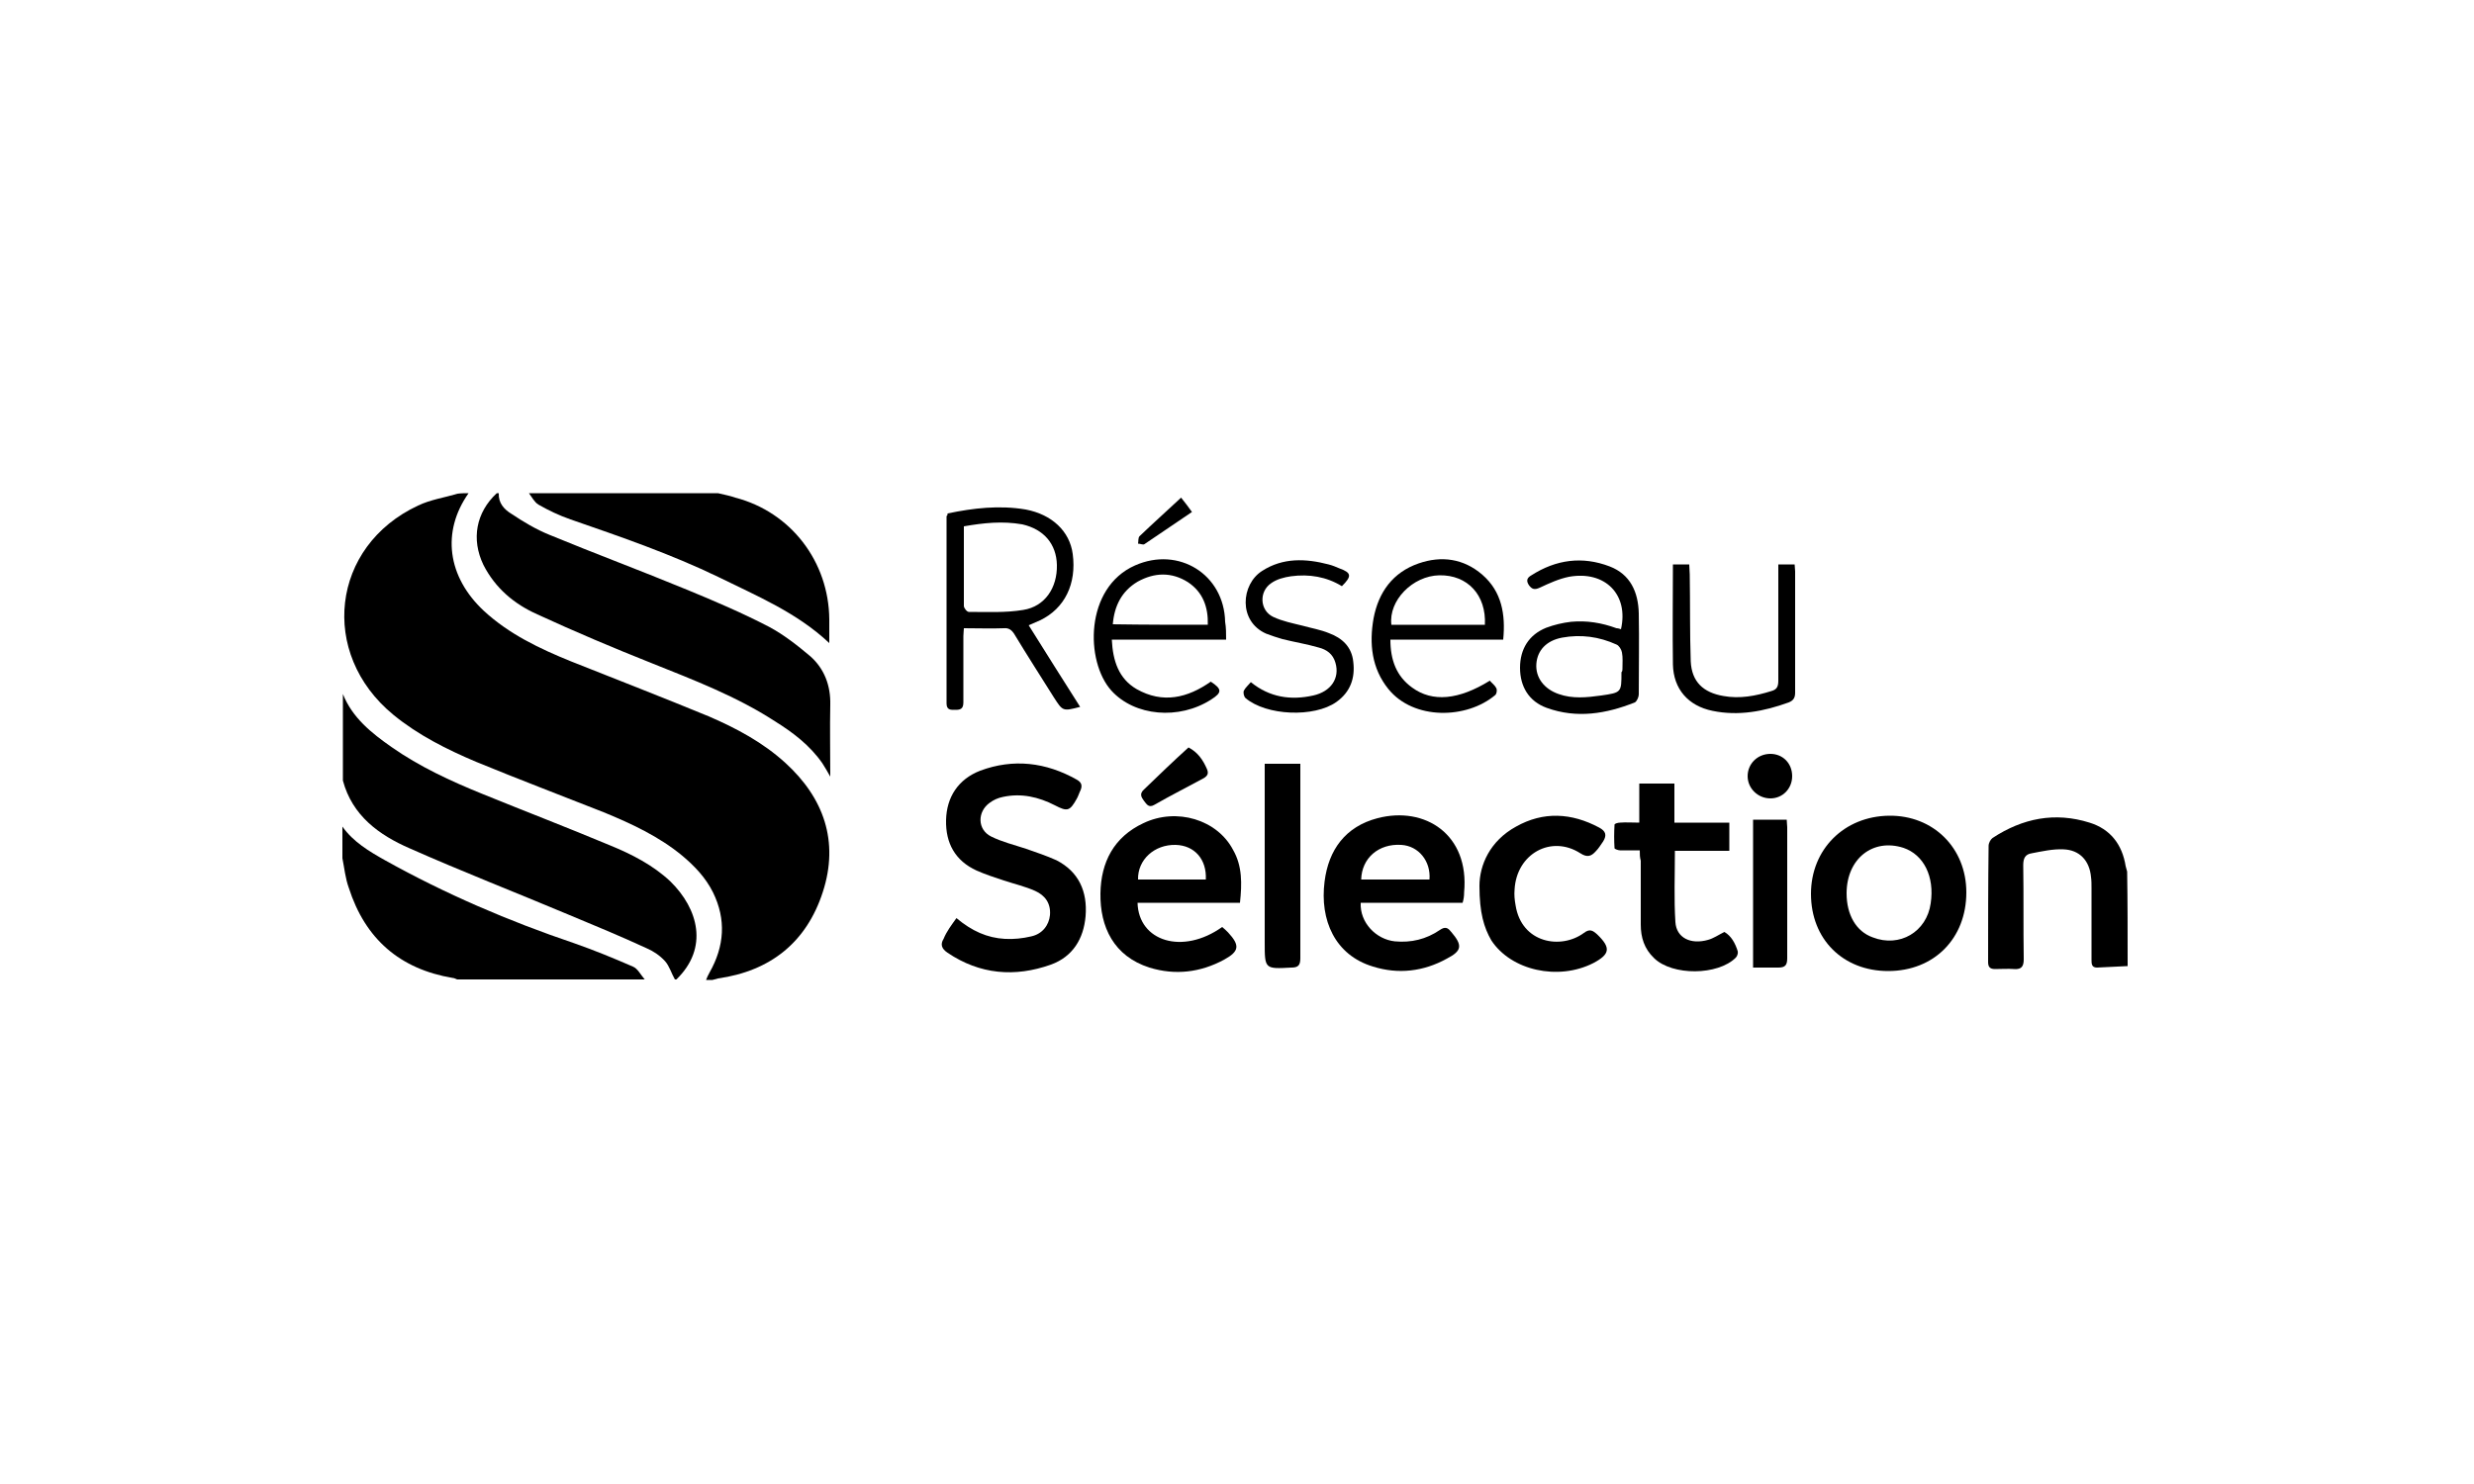
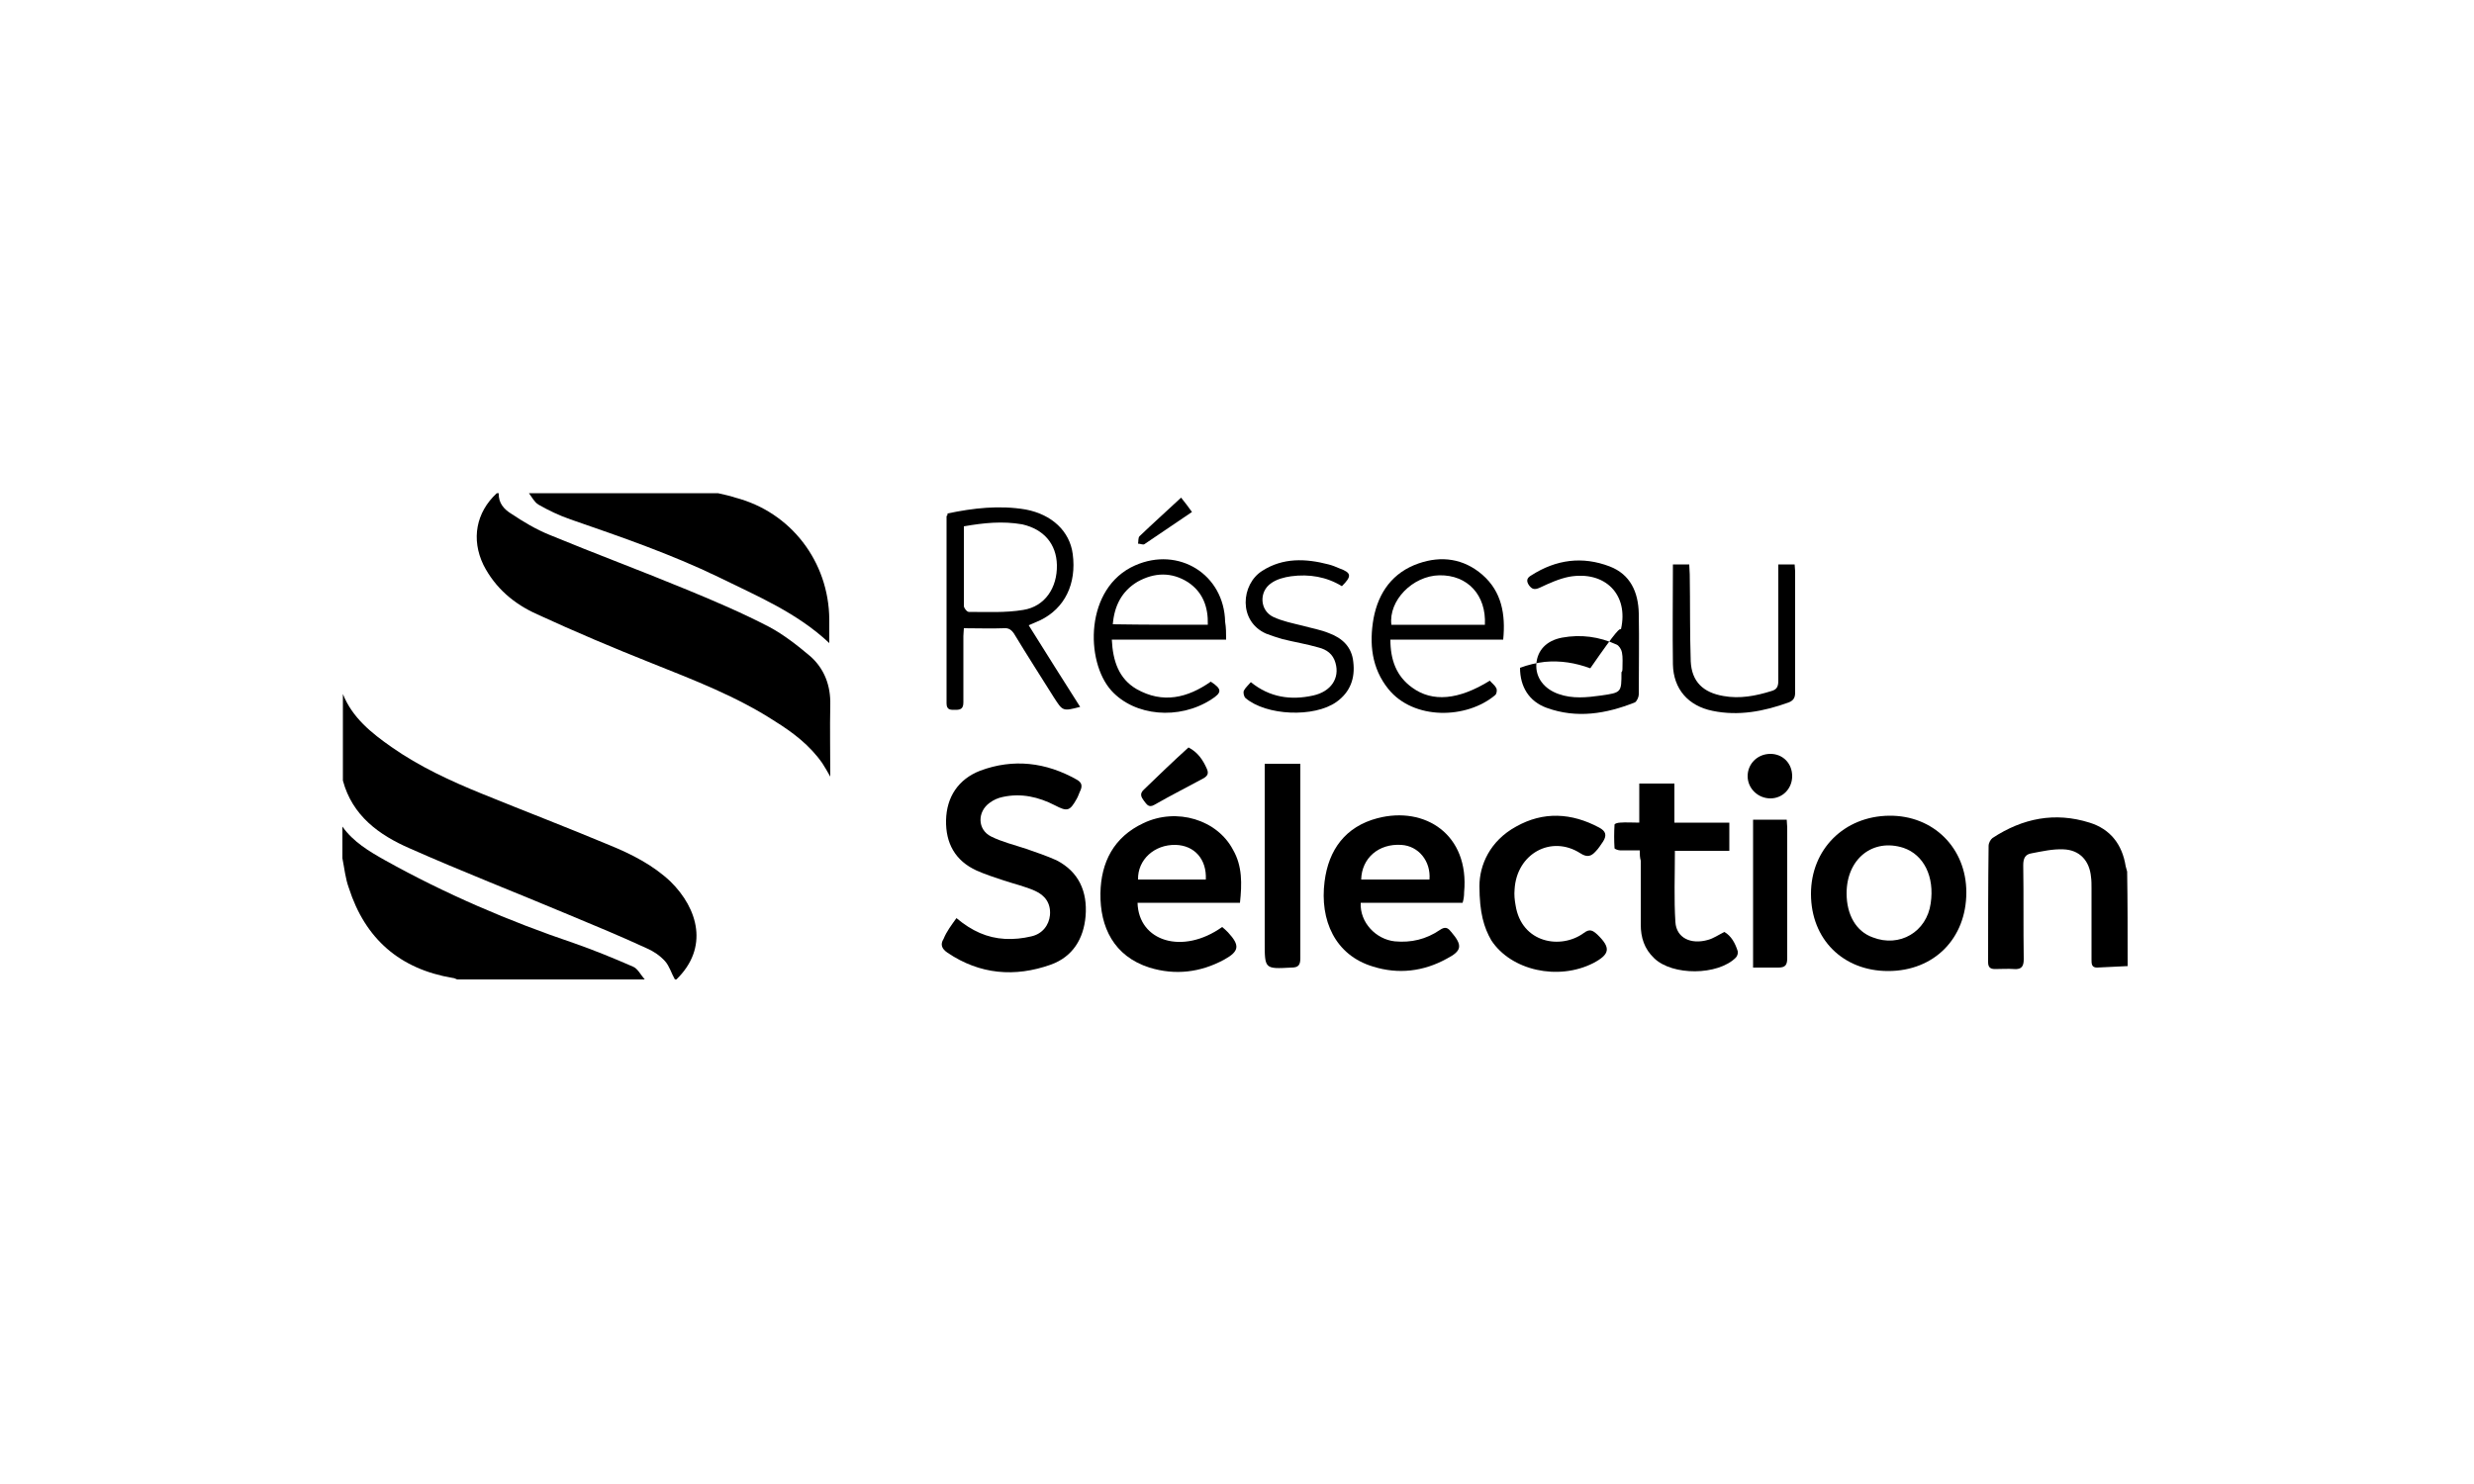
<svg xmlns="http://www.w3.org/2000/svg" version="1.1" x="0px" y="0px" viewBox="0 0 500 300" style="enable-background:new 0 0 500 300;" xml:space="preserve">
  <style type="text/css">
	.st0{display:none;}
	.st1{display:inline;}
	.st2{fill:#231F20;}
	.st3{fill:none;stroke:#000000;stroke-width:11;stroke-miterlimit:10;}
	.st4{fill:#010202;}
</style>
  <g id="cadre_de_sécurité" class="st0">
    <g class="st1">
      <rect x="0.4" y="1.4" width="49.2" height="298.2" />
      <path d="M49.2,1.8v297.5H0.8V1.8H49.2 M50,1H0v299h50V1L50,1z" />
    </g>
    <g class="st1">
      <rect x="450.4" y="2.4" width="49.2" height="296.2" />
      <path d="M499.2,2.8v295.5h-48.5V2.8H499.2 M500,2h-50v297h50V2L500,2z" />
    </g>
    <g class="st1">
      <rect x="0.4" y="255.4" width="499.2" height="44.2" />
      <path d="M499.2,255.8v43.5H0.8v-43.5H499.2 M500,255H0v45h500V255L500,255z" />
    </g>
    <g class="st1">
      <rect x="0.4" y="0.4" width="499.2" height="44.2" />
      <path d="M499.2,0.8v43.5H0.8V0.8H499.2 M500,0H0v45h500V0L500,0z" />
    </g>
  </g>
  <g id="Logos">
    <g>
-       <path d="M94.7,99.7c-5.5,7.8-4.3,16.9,3.1,23.8c5.1,4.7,11.2,7.6,17.6,10.2c9.3,3.7,18.6,7.3,27.8,11.1c5.6,2.4,11,5.3,15.5,9.4    c7.8,7.1,10.9,15.9,7.6,26.1c-3.3,10.2-10.6,16-21.2,17.5c-0.4,0.1-0.7,0.2-1.1,0.3c-0.4,0-0.9,0-1.3,0c0.2-0.5,0.4-1,0.7-1.5    c3-5.3,3.4-10.7,0.7-16.2c-1.5-3-3.7-5.3-6.2-7.4c-4.7-3.9-10.3-6.5-15.9-8.8c-8.6-3.4-17.3-6.7-25.8-10.2    c-5.9-2.5-11.7-5.4-16.7-9.5c-15.1-12.4-12.6-34.1,5-42.3c2.5-1.2,5.3-1.6,8-2.4C93.2,99.7,94,99.7,94.7,99.7z" />
      <path d="M100.8,99.7c-0.1,2,1.1,3.3,2.6,4.2c2.4,1.6,4.9,3.1,7.6,4.2c9.2,3.8,18.6,7.3,27.8,11.1c5.6,2.3,11.2,4.7,16.6,7.5    c3,1.6,5.8,3.8,8.4,6c2.8,2.5,4.1,5.9,4,9.8c-0.1,4.7,0,9.4,0,14.5c-0.6-1.1-1.1-1.9-1.6-2.7c-2.5-3.6-5.9-6.2-9.6-8.5    c-7.7-5-16.3-8.3-24.8-11.7c-7.8-3.1-15.6-6.4-23.2-9.9c-4.7-2.1-8.5-5.3-10.9-10c-2.5-5.2-1.5-10.6,2.7-14.5    C100.6,99.7,100.7,99.7,100.8,99.7z" />
      <path d="M136.7,198c-0.1,0-0.2,0-0.3,0c-0.7-1.2-1.1-2.7-2-3.7c-1-1.1-2.3-2-3.7-2.6c-5.2-2.4-10.5-4.6-15.8-6.8    c-10.7-4.5-21.5-8.7-32.1-13.4c-6.2-2.7-11.6-6.6-13.5-13.7c0-5.8,0-11.6,0-17.5c1.9,4.8,5.8,7.9,9.8,10.7c5.7,4,12,6.9,18.4,9.5    c8.6,3.5,17.2,6.8,25.8,10.4c4.4,1.8,8.7,4,12.2,7.3C141.1,183.7,143.3,191.6,136.7,198z" />
      <path d="M69.2,173.5c0-2.1,0-4.3,0-6.4c2.2,3.1,5.4,5,8.6,6.8c12.2,6.8,25,12.3,38.3,16.8c4,1.4,7.9,3,11.8,4.7    c1,0.4,1.6,1.7,2.4,2.6c-12.6,0-25.3,0-37.9,0c-0.3-0.1-0.6-0.3-0.9-0.3c-10.7-1.8-17.7-7.9-21-18.2    C69.8,177.6,69.6,175.5,69.2,173.5z" />
      <path d="M145.1,99.7c1.2,0.3,2.4,0.5,3.5,0.9c11.2,2.9,18.9,12.9,19,24.6c0,1.5,0,3.1,0,4.8c-6.6-6.2-14.6-9.5-22.3-13.3    c-9.7-4.7-19.9-8.2-30-11.7c-2.3-0.8-4.4-1.8-6.5-3c-0.8-0.5-1.3-1.5-1.9-2.3C119.6,99.7,132.3,99.7,145.1,99.7z" />
      <path d="M430,195.3c-2.1,0.1-4.1,0.2-6.2,0.3c-1.1,0-1.1-0.8-1.1-1.6c0-4.8,0-9.6,0-14.4c0-0.8,0-1.6-0.1-2.3    c-0.3-3.3-2.3-5.5-5.6-5.6c-2.1-0.1-4.3,0.4-6.4,0.8c-1.3,0.2-1.7,1-1.7,2.4c0.1,6.3,0,12.6,0.1,19c0,1.4-0.4,2.1-1.9,2    c-1.3-0.1-2.6,0-3.9,0c-1,0-1.4-0.4-1.4-1.4c0-7.8,0-15.7,0.1-23.5c0-0.6,0.4-1.3,0.8-1.6c6.1-4,12.6-5.3,19.6-3.1    c4.2,1.3,6.6,4.4,7.3,8.8c0.1,0.4,0.2,0.7,0.3,1.1C430,182.3,430,188.8,430,195.3z" />
      <path d="M193.3,185.6c3.1,2.6,6.2,4,9.8,4.2c1.8,0.1,3.6-0.1,5.3-0.5c2.3-0.5,3.6-2.3,3.8-4.3c0.2-2.4-1-4-3-4.9    c-2-0.9-4.2-1.4-6.3-2.1c-1.8-0.6-3.7-1.2-5.5-2c-4.4-2-6.3-5.6-6.2-10.2c0.1-4.7,2.5-8.3,6.9-10c6.7-2.5,13.3-1.7,19.5,1.8    c0.9,0.5,1.2,1.1,0.8,2.1c-0.3,0.6-0.5,1.3-0.8,1.8c-1.4,2.5-1.9,2.6-4.4,1.3c-3.3-1.7-6.8-2.5-10.5-1.7c-1,0.2-1.9,0.6-2.7,1.2    c-2.5,1.8-2.5,5.4,0.3,6.8c2.2,1.1,4.7,1.7,7.1,2.5c2,0.7,4.1,1.4,6.1,2.3c4.5,2.3,6.3,6.3,5.9,11.3c-0.4,4.6-2.6,8.2-7,9.8    c-7.3,2.6-14.4,2-20.9-2.4c-1.2-0.8-1.5-1.7-0.8-2.8C191.3,188.3,192.3,187,193.3,185.6z" />
      <path d="M381.6,196.3c-9.1,0-15.6-6.4-15.6-15.6c0-9,6.7-15.7,15.8-15.8c8.9-0.1,15.6,6.5,15.6,15.5    C397.4,189.7,390.9,196.3,381.6,196.3z M373.2,180.6c0,4.3,1.9,7.7,5.3,8.9c5.4,2.1,10.9-1.1,11.7-6.9c0.8-5.4-1.4-9.8-5.5-11.2    C378.5,169.4,373.2,173.6,373.2,180.6z" />
      <path d="M295.6,182.5c-7,0-13.8,0-20.6,0c-0.2,4,3.1,7.4,6.9,7.8c3.3,0.3,6.3-0.4,9.1-2.3c1-0.7,1.6-0.5,2.2,0.3    c0,0,0.1,0.1,0.1,0.1c2.3,2.7,2.2,3.8-0.9,5.4c-4.7,2.6-9.8,3.2-14.9,1.6c-7.7-2.3-10.8-9.4-9.8-17.2c0.8-6.4,4.2-11.1,10.7-12.8    c9.6-2.5,18.6,3.3,17.5,15C295.9,181.2,295.8,181.8,295.6,182.5z M288.9,177.8c0.3-3.7-2.2-6.8-5.7-7c-4.6-0.3-8,2.7-8.1,7    C279.7,177.8,284.3,177.8,288.9,177.8z" />
      <path d="M250.6,182.5c-7,0-13.8,0-20.7,0c0.2,7.8,9.1,10.6,17.1,4.9c0.4,0.3,0.8,0.7,1.2,1.1c2.4,2.6,2.3,3.8-0.8,5.5    c-4.8,2.6-9.9,3.2-15.1,1.6c-7.2-2.3-10-8.2-9.9-15c0.1-6.3,2.7-11.4,8.7-14.2c6.7-3.2,14.9-0.7,18.1,5.4    C251.1,175.1,251,178.7,250.6,182.5z M243.7,177.8c0.2-4.1-2.3-6.9-6.1-7c-4.3-0.1-7.7,3-7.6,7    C234.5,177.8,239.1,177.8,243.7,177.8z" />
      <path d="M331.4,171.9c-1.4,0-2.7,0-4,0c-0.4,0-1.1-0.3-1.1-0.4c-0.1-1.6-0.1-3.2,0-4.8c0-0.2,0.7-0.4,1.1-0.4c1.2-0.1,2.4,0,3.9,0    c0-2.7,0-5.2,0-7.9c2.4,0,4.7,0,7.1,0c0,2.7,0,5.2,0,7.9c3.7,0,7.2,0,11.1,0c0,1.9,0,3.7,0,5.7c-3.7,0-7.3,0-11,0    c0,5-0.2,9.7,0.1,14.4c0.2,3.2,3.1,4.6,6.6,3.6c1.1-0.3,2.1-1,3.3-1.6c1.4,0.8,2.2,2.3,2.7,3.9c0.1,0.4-0.1,1-0.4,1.3    c-3.6,3.6-12.8,3.7-16.5,0.1c-2-1.9-2.7-4.2-2.7-6.8c0-4.3,0-8.6,0-12.9C331.4,173.3,331.4,172.7,331.4,171.9z" />
      <path d="M299,179.1c0-4.2,2.1-9.1,7.4-12c5.5-3.1,11.2-2.8,16.8,0.2c1.3,0.7,1.6,1.5,0.8,2.8c-0.5,0.7-0.9,1.4-1.5,2    c-0.9,1-1.7,1.3-3.1,0.4c-5.9-3.8-12.9,0.1-13.3,7.3c-0.1,1.1,0,2.1,0.2,3.2c1.2,7.7,9.2,9,13.8,5.6c1.2-0.9,1.8-0.5,2.7,0.3    c2.8,2.7,2.6,4-0.8,5.8c-7.1,3.6-16.6,1.5-20.6-4.6C299.9,187.5,299,184.5,299,179.1z" />
      <path d="M191.5,103.8c5.2-1.1,10.5-1.7,15.8-0.8c5.3,1,8.9,4.4,9.5,9c0.8,6-1.6,11-6.6,13.4c-0.7,0.3-1.4,0.6-2.3,1    c3.5,5.6,6.9,11,10.4,16.5c-3.5,0.9-3.5,0.9-5.3-1.9c-2.7-4.3-5.4-8.5-8-12.8c-0.5-0.8-1.1-1.3-2.1-1.2c-2.6,0.1-5.2,0-8.1,0    c0,0.4-0.1,1-0.1,1.6c0,4.5,0,8.9,0,13.4c0,1.3-0.6,1.5-1.6,1.5c-0.9,0-1.8,0.1-1.8-1.3c0-12.6,0-25.3,0-37.9    C191.4,104.3,191.5,104.2,191.5,103.8z M194.8,106.4c0,5.5,0,10.8,0,16.1c0,0.4,0.6,1.2,1,1.2c3.7,0,7.4,0.2,11-0.4    c4.4-0.7,6.9-4.5,6.8-9.1c-0.1-4.2-2.6-7.2-7-8.2C202.6,105.3,198.8,105.7,194.8,106.4z" />
      <path d="M255.6,154.4c2.4,0,4.7,0,7.2,0c0,0.8,0,1.3,0,1.8c0,12.5,0,25,0,37.5c0,1.4-0.4,1.9-1.8,1.9c-5.4,0.3-5.4,0.3-5.4-5.1    c0-11.4,0-22.8,0-34.2C255.6,155.8,255.6,155.2,255.6,154.4z" />
-       <path d="M327.6,127.2c1.6-7-3.2-11.9-10.5-10.6c-2,0.4-4,1.3-5.9,2.2c-1.1,0.5-1.6,0.3-2.2-0.5c-0.6-0.9-0.4-1.5,0.5-2    c5-3.2,10.3-3.9,15.8-1.8c4.2,1.6,5.8,5.2,5.9,9.5c0.1,5.5,0,11,0,16.4c0,0.5-0.4,1.4-0.8,1.6c-5.8,2.3-11.7,3.3-17.8,1.1    c-3.6-1.3-5.4-4.3-5.4-8.1c0-3.8,1.8-6.7,5.3-8.1c1.6-0.6,3.3-1,5-1.2c3.2-0.3,6.2,0.2,9.2,1.3C327,127,327.3,127.1,327.6,127.2z     M327.9,135.2C327.9,135.2,327.9,135.2,327.9,135.2c0-1.1,0.1-2.3-0.1-3.3c-0.1-0.6-0.6-1.4-1.1-1.6c-3.5-1.6-7.2-2.1-11-1.4    c-3.2,0.6-5,2.6-5.2,5.3c-0.2,2.8,1.6,5.1,4.5,6.1c2.8,1,5.7,0.7,8.6,0.3c4.1-0.6,4.1-0.6,4.1-4.7    C327.9,135.7,327.9,135.4,327.9,135.2z" />
+       <path d="M327.6,127.2c1.6-7-3.2-11.9-10.5-10.6c-2,0.4-4,1.3-5.9,2.2c-1.1,0.5-1.6,0.3-2.2-0.5c-0.6-0.9-0.4-1.5,0.5-2    c5-3.2,10.3-3.9,15.8-1.8c4.2,1.6,5.8,5.2,5.9,9.5c0.1,5.5,0,11,0,16.4c0,0.5-0.4,1.4-0.8,1.6c-5.8,2.3-11.7,3.3-17.8,1.1    c-3.6-1.3-5.4-4.3-5.4-8.1c1.6-0.6,3.3-1,5-1.2c3.2-0.3,6.2,0.2,9.2,1.3C327,127,327.3,127.1,327.6,127.2z     M327.9,135.2C327.9,135.2,327.9,135.2,327.9,135.2c0-1.1,0.1-2.3-0.1-3.3c-0.1-0.6-0.6-1.4-1.1-1.6c-3.5-1.6-7.2-2.1-11-1.4    c-3.2,0.6-5,2.6-5.2,5.3c-0.2,2.8,1.6,5.1,4.5,6.1c2.8,1,5.7,0.7,8.6,0.3c4.1-0.6,4.1-0.6,4.1-4.7    C327.9,135.7,327.9,135.4,327.9,135.2z" />
      <path d="M247.8,129.3c-4,0-7.8,0-11.6,0c-3.8,0-7.6,0-11.5,0c0.2,4.3,1.4,7.9,5,10c5.3,3,10.3,1.8,15-1.5c2.3,1.5,2.3,2.2,0.1,3.6    c-6.5,4.2-15.5,3.4-20.2-1.8c-5.3-5.9-5.4-20.8,4.8-25.3c8.8-3.9,18,1.8,18.2,11.4C247.8,126.9,247.8,128,247.8,129.3z     M244.1,126.3c0.1-3.6-1-6.6-4-8.6c-3.3-2.1-6.8-2-10.2-0.1c-3.2,1.9-4.7,4.9-5,8.6C231.4,126.3,237.6,126.3,244.1,126.3z" />
      <path d="M303.8,129.3c-7.7,0-15.2,0-22.8,0c0,4.1,1.2,7.4,4.4,9.7c4.1,3,9.4,2.5,15.7-1.4c0.4,0.5,1,0.9,1.3,1.5    c0.2,0.4,0.1,1.1-0.2,1.4c-5.8,4.9-16.5,5.1-21.6-1.2c-3.4-4.2-3.9-9.2-3-14.3c1-5.3,3.9-9.3,9.1-11.1c4.6-1.6,9.1-1,12.9,2.3    C303.5,119.6,304.3,124.2,303.8,129.3z M300.1,126.3c0.3-6-3.5-10.1-9.2-10c-5.4,0.1-10.3,5.1-9.7,10    C287.5,126.3,293.7,126.3,300.1,126.3z" />
      <path d="M338.1,114.1c1.1,0,2.1,0,3.3,0c0,0.7,0.1,1.4,0.1,2c0.1,5.9,0,11.7,0.2,17.6c0.2,4.1,2.5,6.3,6.6,7c3.3,0.6,6.5,0,9.7-1    c1.1-0.3,1.4-0.9,1.4-2.1c0-7,0-14.1,0-21.1c0-0.7,0-1.4,0-2.4c1.1,0,2.1,0,3.3,0c0,0.5,0.1,0.9,0.1,1.4c0,8.2,0,16.3,0,24.5    c0,1-0.3,1.6-1.3,2c-5,1.8-10.1,2.8-15.4,1.7c-4.9-1-7.9-4.4-8-9.4C338,127.7,338.1,121,338.1,114.1z" />
      <path d="M271.2,118.5c-3.1-1.9-6.6-2.5-10.3-2c-1.4,0.2-2.9,0.6-4,1.4c-2.5,1.7-2.3,5.5,0.4,6.8c1.9,0.9,4,1.3,6,1.8    c1.8,0.5,3.6,0.8,5.3,1.5c2.7,1,4.6,2.8,4.9,5.8c0.4,3.3-0.6,6.1-3.4,8.1c-4.5,3.2-14.2,2.8-18.4-0.8c-0.3-0.3-0.5-1.1-0.3-1.5    c0.3-0.6,0.9-1.1,1.4-1.7c3.8,3.1,8.1,3.7,12.6,2.7c3.6-0.8,5.4-3.5,4.5-6.6c-0.5-1.8-1.8-2.7-3.4-3.1c-2.4-0.7-4.9-1.1-7.3-1.7    c-1.1-0.3-2.2-0.7-3.3-1.1c-5.7-2.5-5.1-10-0.8-12.7c4.2-2.7,8.8-2.5,13.4-1.3c0.8,0.2,1.5,0.5,2.2,0.8    C273.2,115.8,273.2,116.5,271.2,118.5z" />
      <path d="M354.3,195.6c0-10.1,0-19.9,0-29.9c2.3,0,4.5,0,6.8,0c0,0.6,0.1,1.1,0.1,1.5c0,8.8,0,17.7,0,26.5c0,1.4-0.4,1.9-1.8,1.9    C357.7,195.6,356,195.6,354.3,195.6z" />
      <path d="M240.2,151.1c1.9,1,2.9,2.5,3.7,4.3c0.4,0.9,0.2,1.4-0.6,1.9c-3.3,1.8-6.7,3.5-10,5.4c-1.2,0.7-1.6-0.2-2.1-0.8    c-0.5-0.7-1-1.4,0-2.3C234.1,156.8,237.1,153.9,240.2,151.1z" />
      <path d="M362.2,156.9c0,2.5-1.9,4.5-4.4,4.5c-2.5,0-4.6-2-4.6-4.5c0-2.5,2-4.5,4.6-4.5C360.3,152.4,362.2,154.3,362.2,156.9z" />
      <path d="M238.7,100.6c0.8,1,1.5,1.9,2.2,2.9c-3.4,2.3-6.5,4.4-9.6,6.5c-0.3,0.2-0.8-0.1-1.3-0.1c0.1-0.5,0-1.2,0.3-1.5    C232.9,105.9,235.7,103.4,238.7,100.6z" />
    </g>
  </g>
</svg>